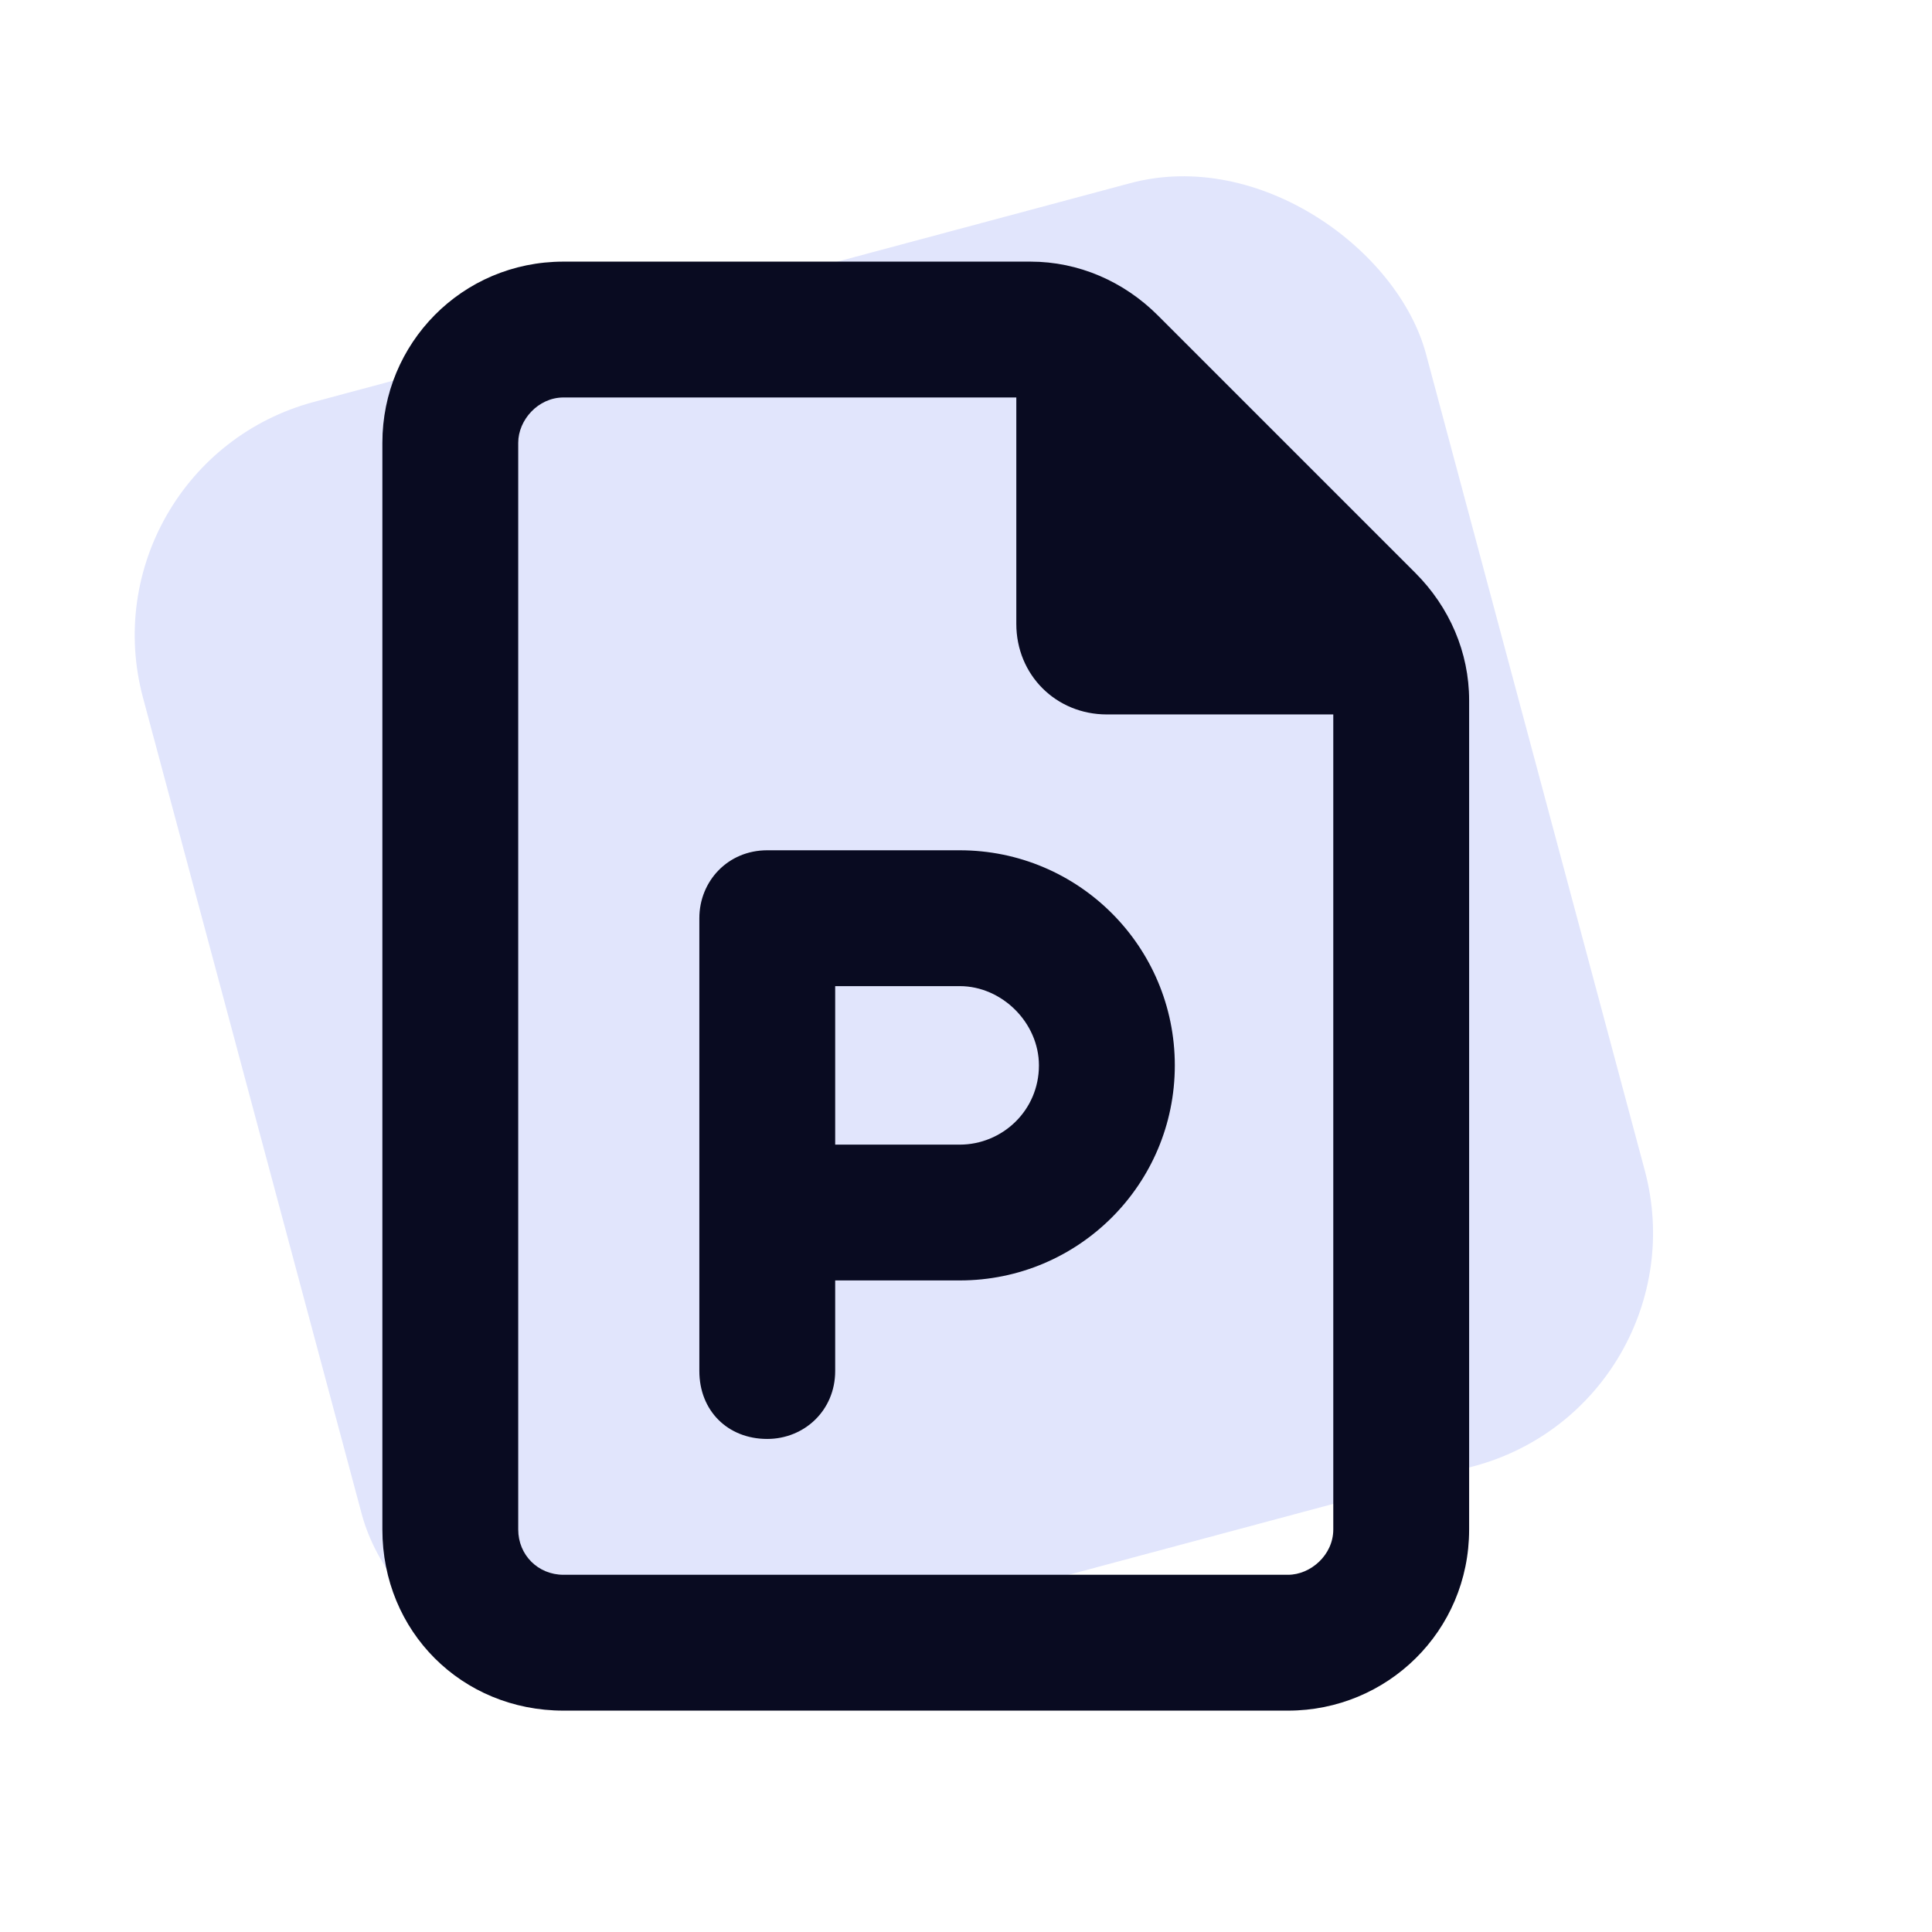
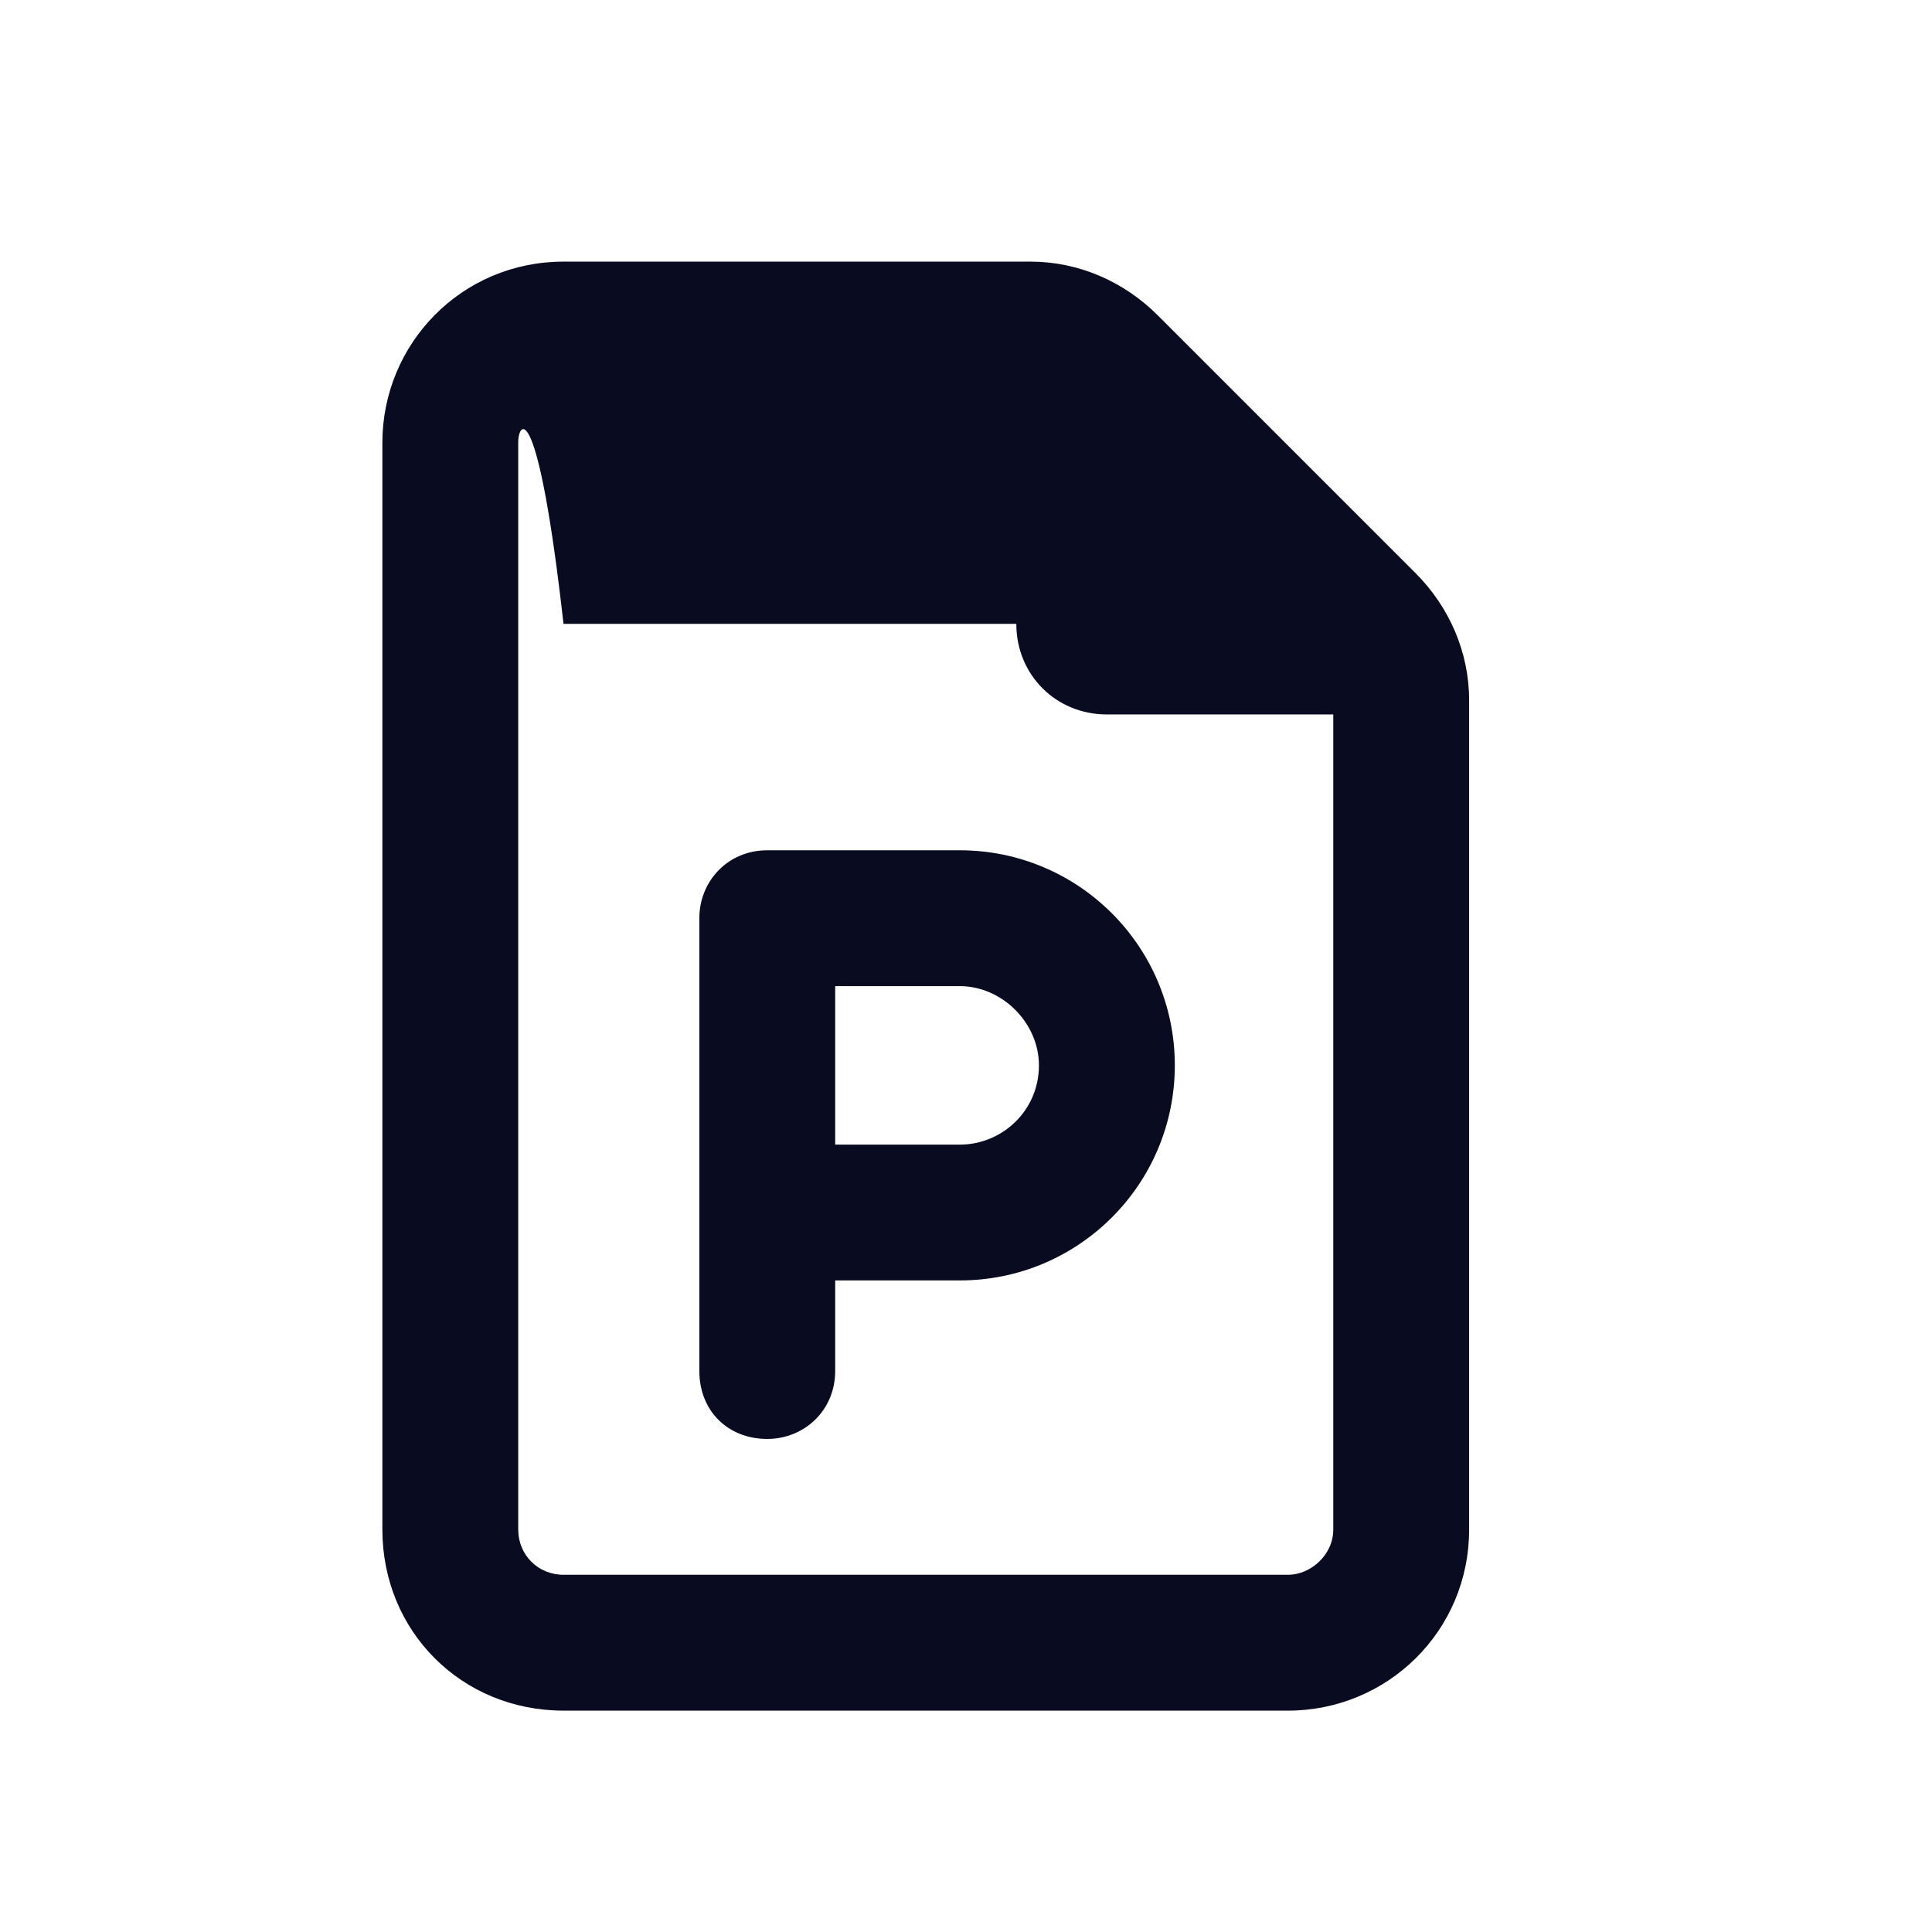
<svg xmlns="http://www.w3.org/2000/svg" width="48" height="48" viewBox="0 0 48 48" fill="none">
-   <rect x="2" y="11.539" width="33" height="33" rx="6" transform="rotate(-15 2 11.539)" fill="#E1E5FC" />
-   <path d="M14 39.125H32C32.562 39.125 33.125 38.633 33.125 38V17.75H27.5C26.234 17.75 25.25 16.766 25.25 15.5V9.875H14C13.367 9.875 12.875 10.438 12.875 11V38C12.875 38.633 13.367 39.125 14 39.125ZM14 6.5H25.602C26.797 6.5 27.922 6.992 28.766 7.836L35.164 14.234C36.008 15.078 36.5 16.203 36.5 17.398V38C36.5 40.531 34.461 42.5 32 42.5H14C11.469 42.5 9.5 40.531 9.5 38V11C9.5 8.539 11.469 6.5 14 6.5ZM19.062 21.125H23.844C26.797 21.125 29.188 23.516 29.188 26.469C29.188 29.422 26.797 31.812 23.844 31.812H20.75V34.062C20.75 35.047 19.977 35.75 19.062 35.75C18.078 35.75 17.375 35.047 17.375 34.062V30.125V22.812C17.375 21.898 18.078 21.125 19.062 21.125ZM23.844 28.438C24.898 28.438 25.812 27.594 25.812 26.469C25.812 25.414 24.898 24.5 23.844 24.5H20.75V28.438H23.844Z" fill="#090B21" />
+   <path d="M14 39.125H32C32.562 39.125 33.125 38.633 33.125 38V17.75H27.5C26.234 17.75 25.25 16.766 25.25 15.5H14C13.367 9.875 12.875 10.438 12.875 11V38C12.875 38.633 13.367 39.125 14 39.125ZM14 6.5H25.602C26.797 6.5 27.922 6.992 28.766 7.836L35.164 14.234C36.008 15.078 36.5 16.203 36.5 17.398V38C36.5 40.531 34.461 42.5 32 42.5H14C11.469 42.5 9.5 40.531 9.5 38V11C9.5 8.539 11.469 6.5 14 6.5ZM19.062 21.125H23.844C26.797 21.125 29.188 23.516 29.188 26.469C29.188 29.422 26.797 31.812 23.844 31.812H20.75V34.062C20.75 35.047 19.977 35.75 19.062 35.75C18.078 35.75 17.375 35.047 17.375 34.062V30.125V22.812C17.375 21.898 18.078 21.125 19.062 21.125ZM23.844 28.438C24.898 28.438 25.812 27.594 25.812 26.469C25.812 25.414 24.898 24.5 23.844 24.5H20.75V28.438H23.844Z" fill="#090B21" />
</svg>